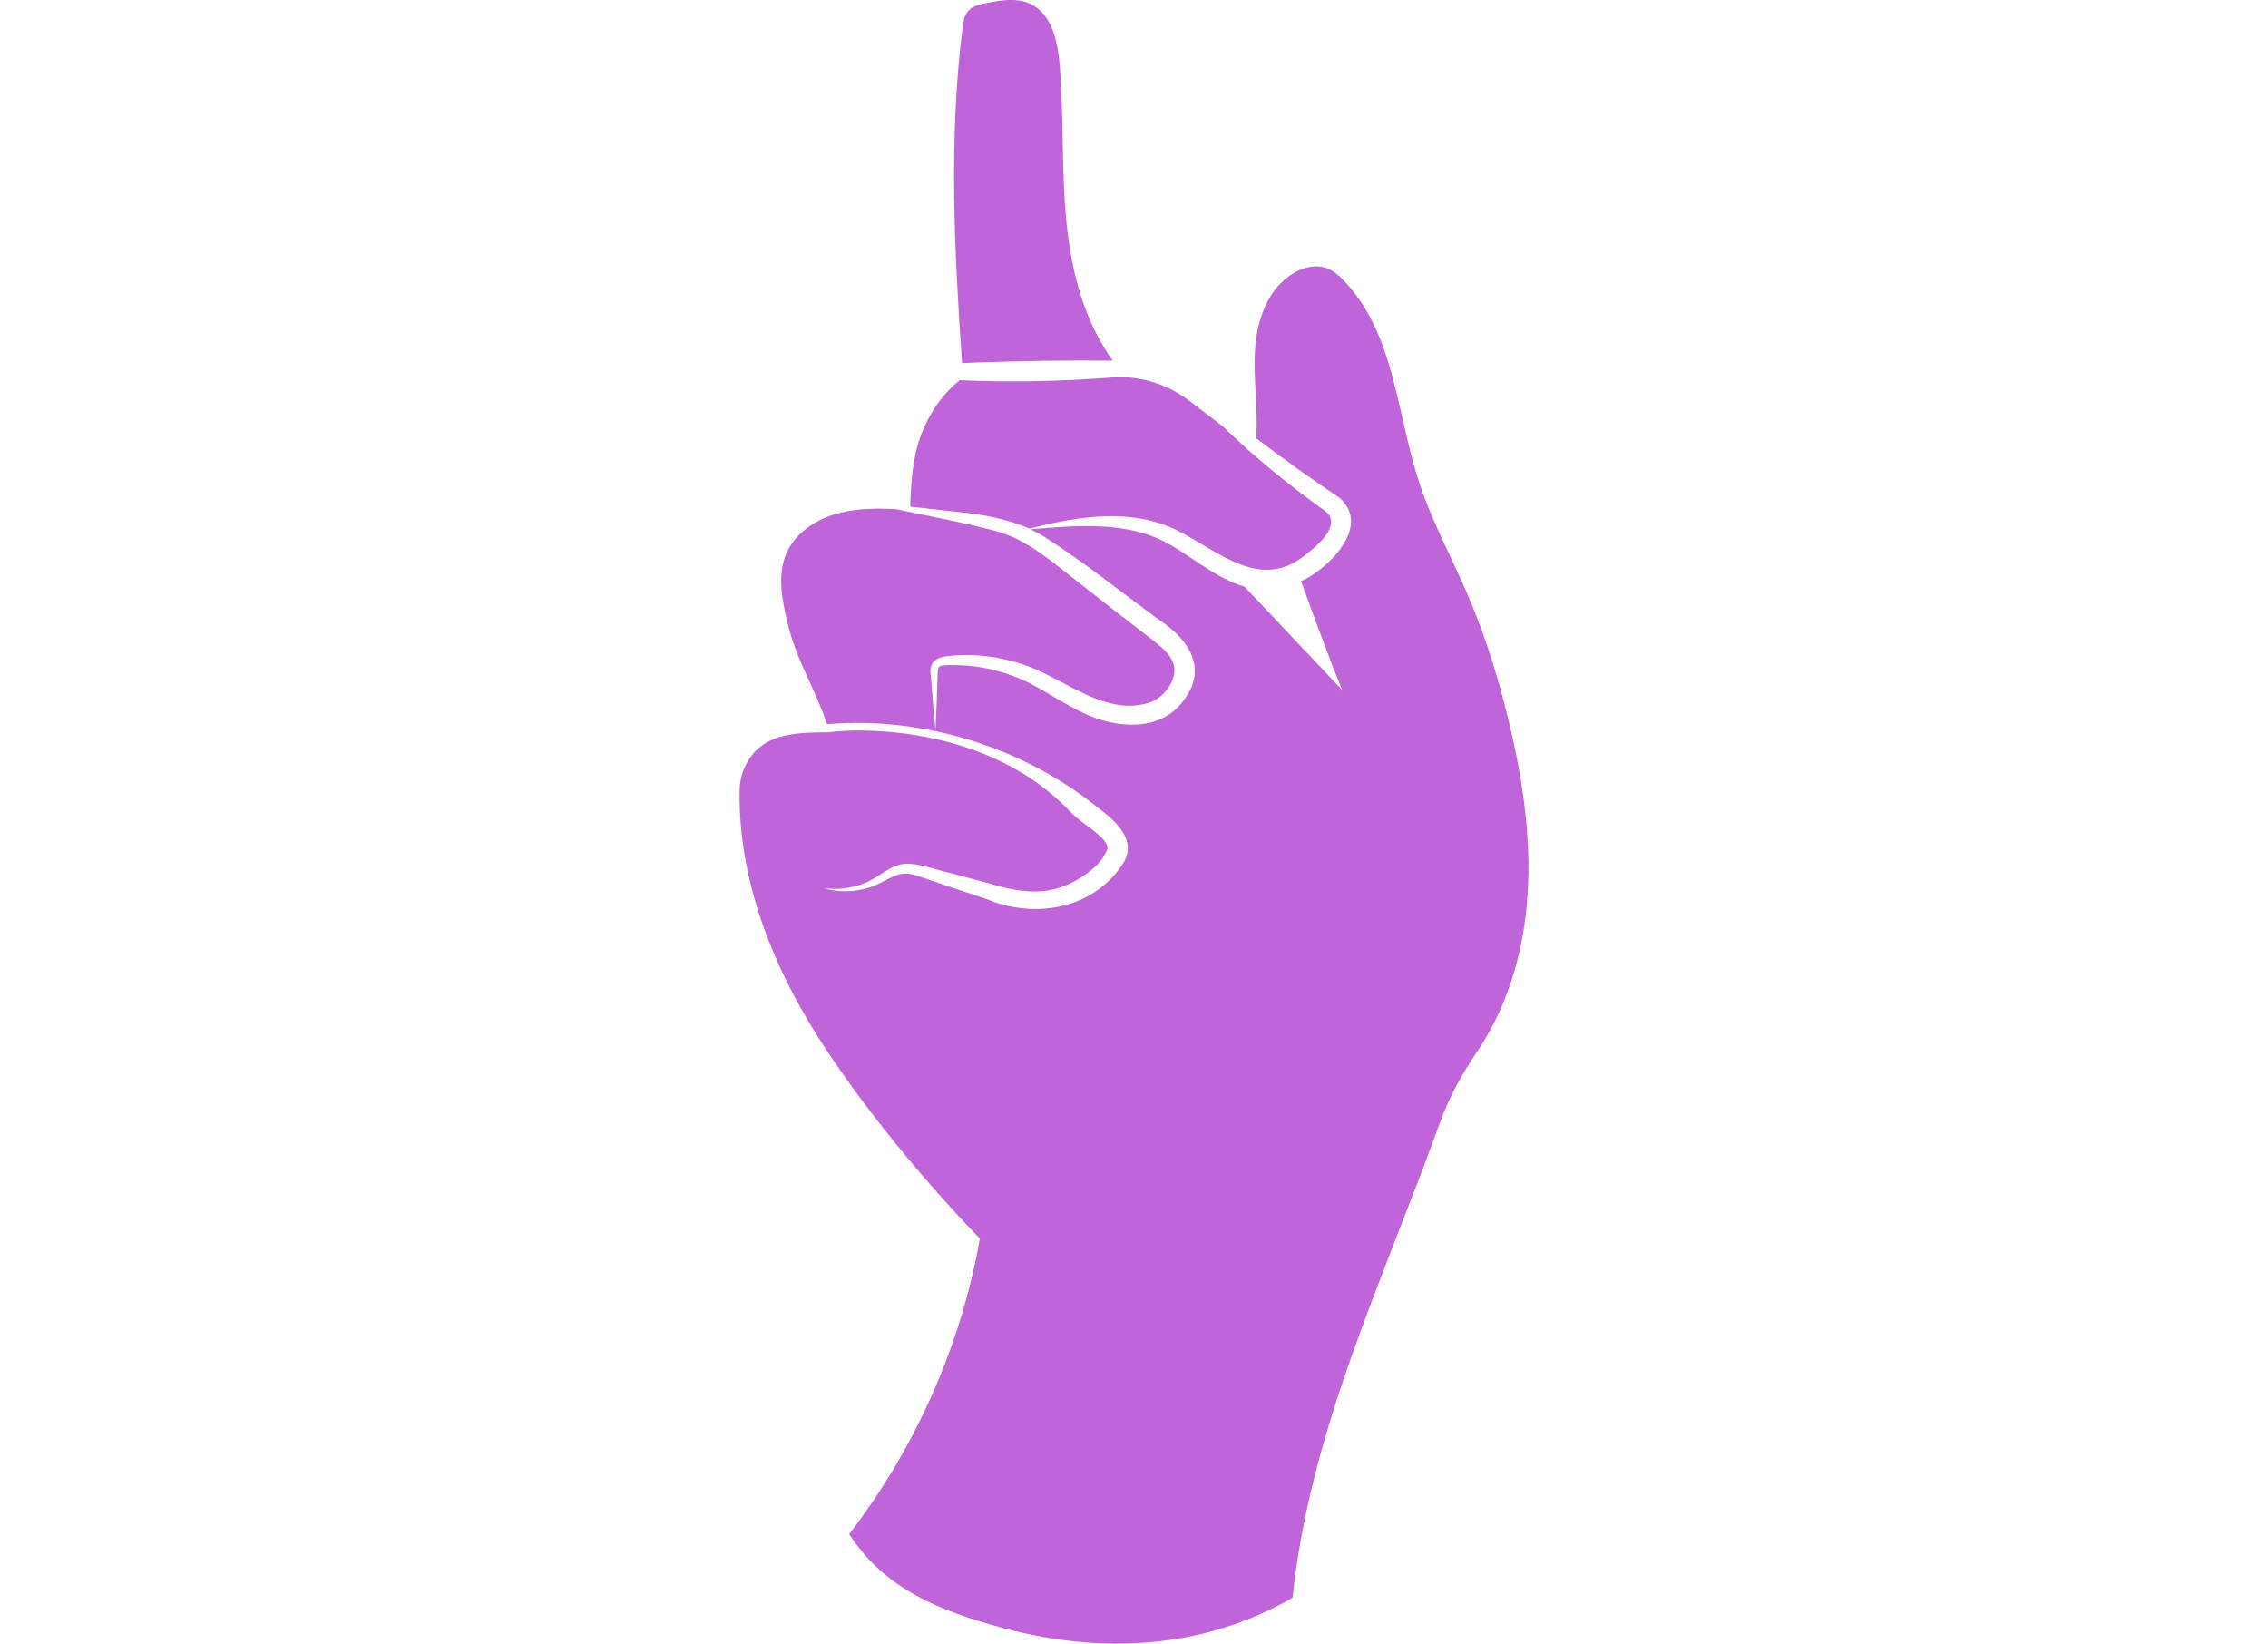
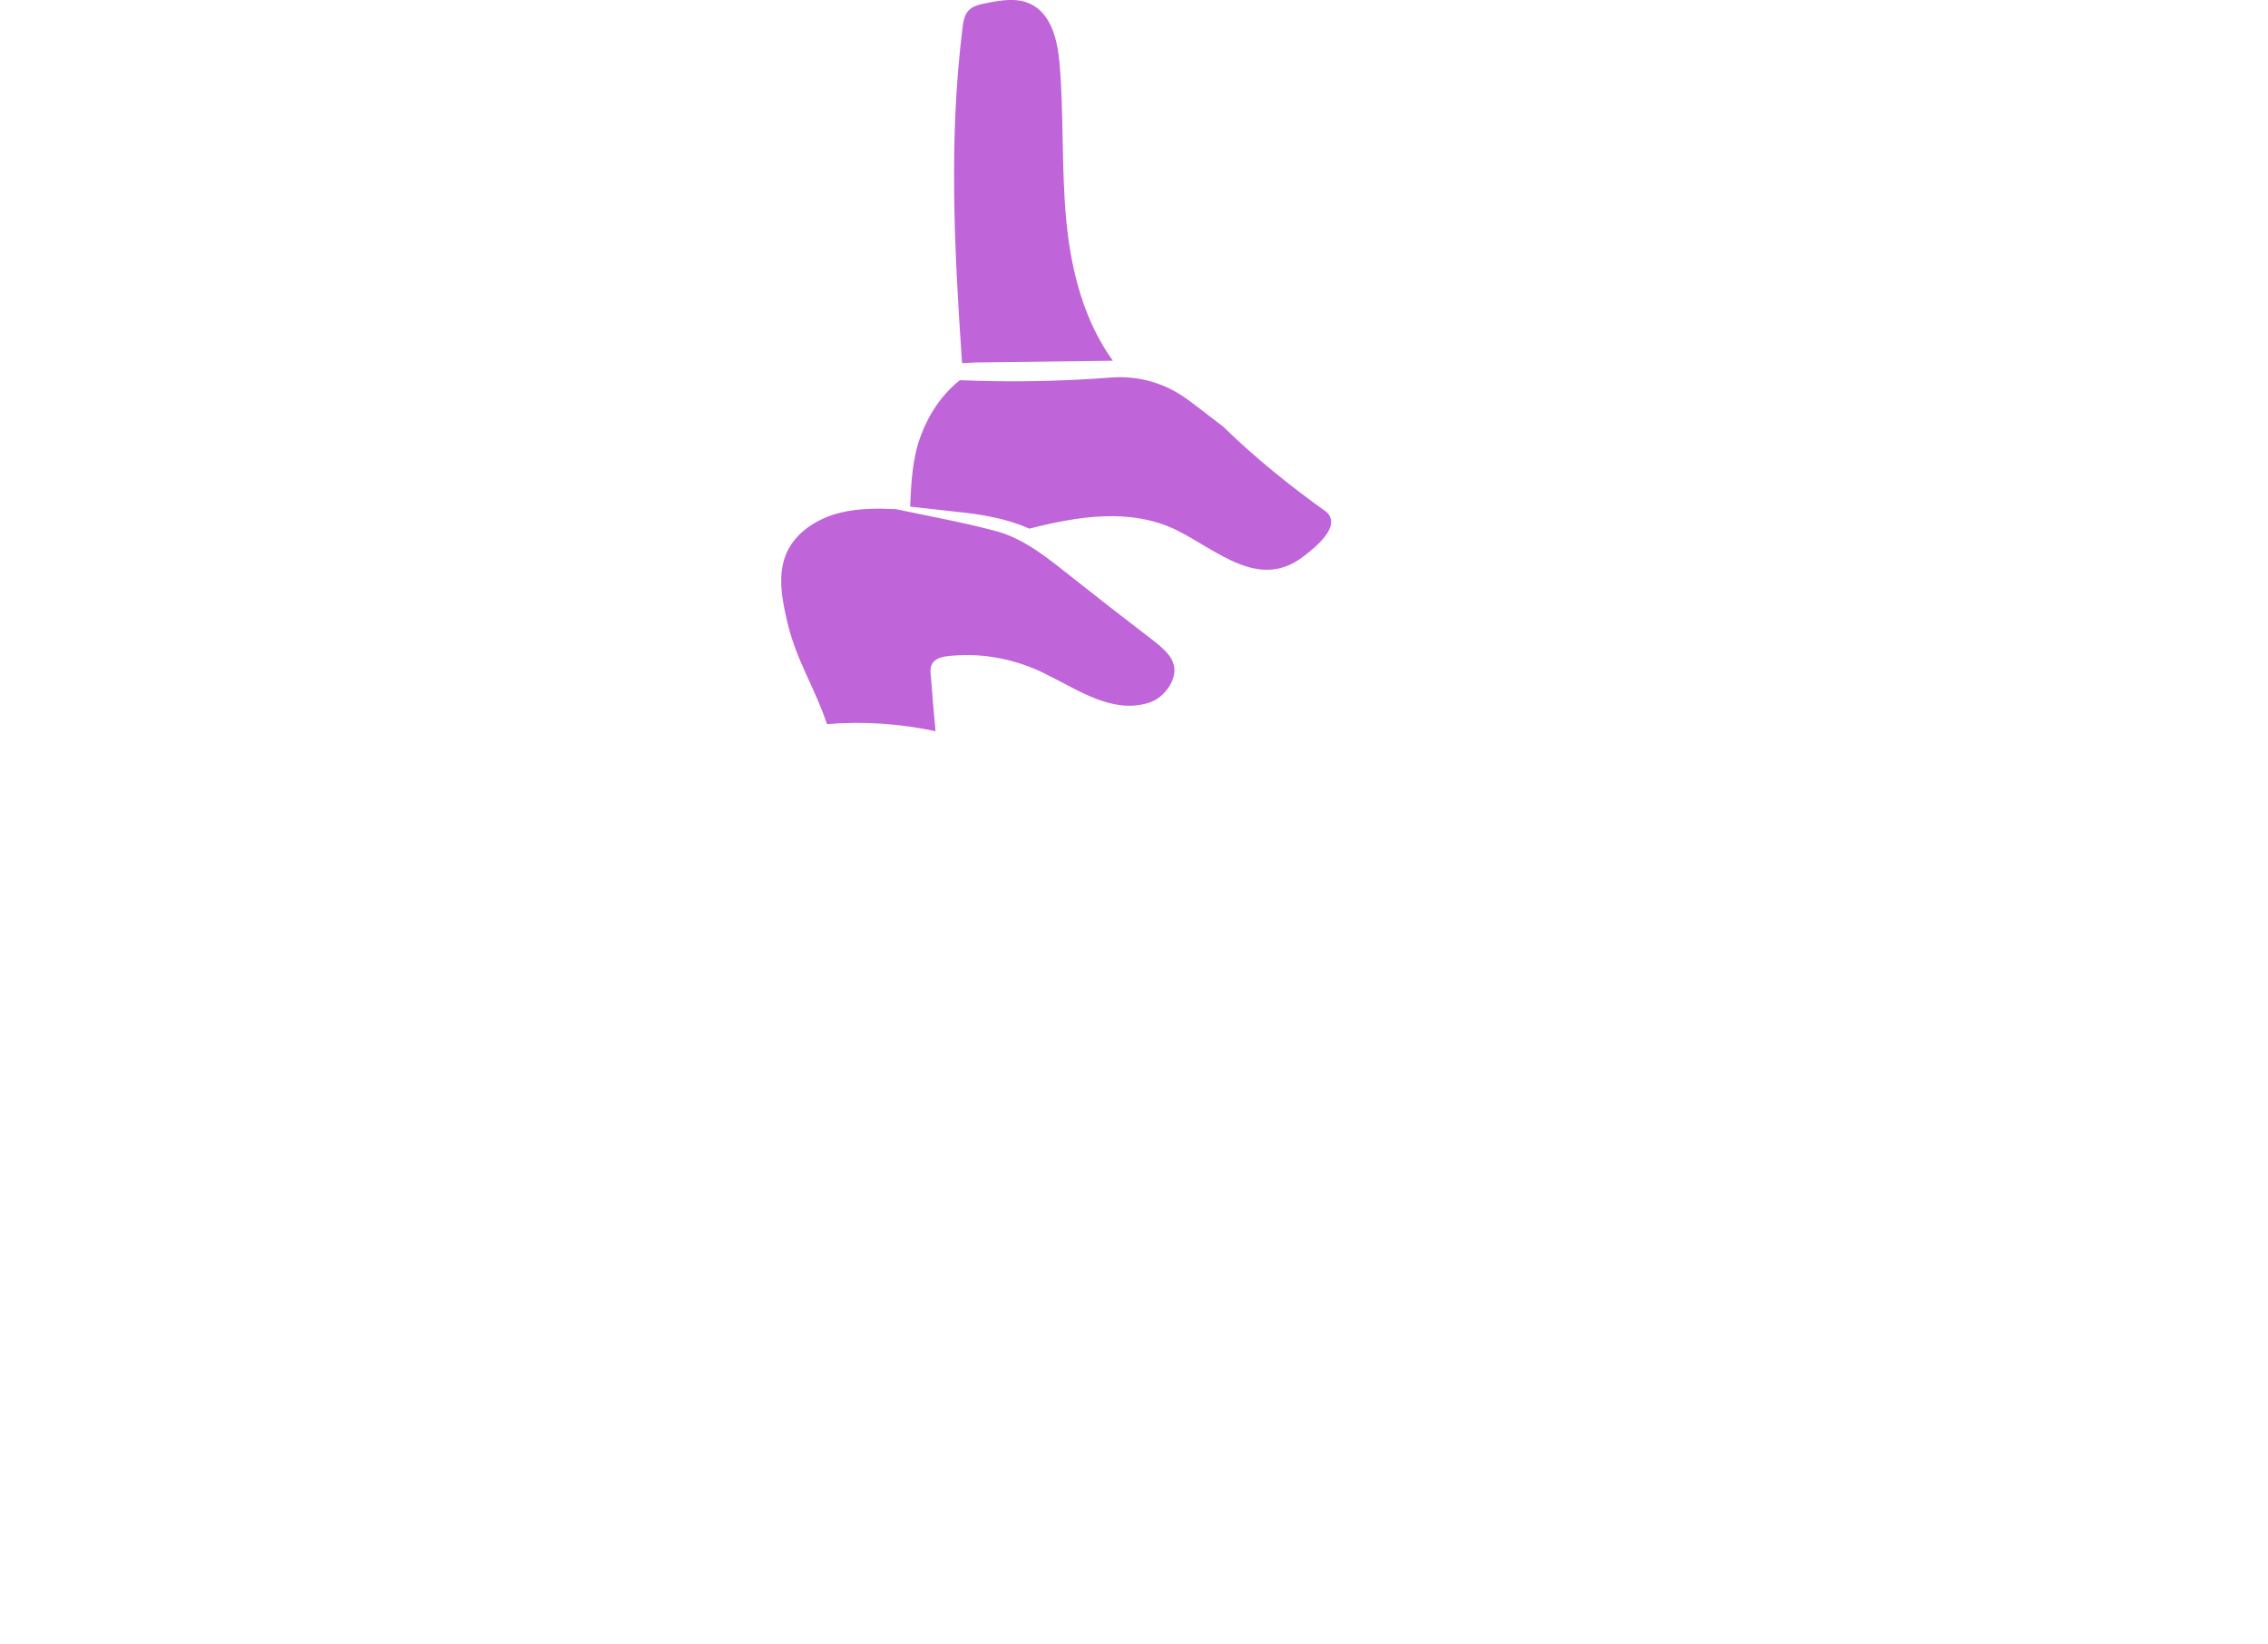
<svg xmlns="http://www.w3.org/2000/svg" fill="none" viewBox="0 0 138 100" height="100" width="138">
  <g clip-path="url(#clip0_454_2)">
    <path fill="#BF64D9" d="M62.623 32.165C65.531 31.429 68.733 30.871 71.582 32.247C74.117 33.518 76.608 35.919 79.3 33.864C80.006 33.321 81.653 32.035 80.712 31.15C78.51 29.576 76.372 27.858 74.426 25.957C73.744 25.446 73.077 24.907 72.391 24.402C72.317 24.349 72.244 24.296 72.17 24.243C70.856 23.3 69.248 22.843 67.625 22.968C64.56 23.203 61.476 23.266 58.406 23.131C57.298 24.003 56.504 25.22 56.018 26.534C55.523 27.858 55.435 29.403 55.381 30.823C56.337 30.928 57.298 31.034 58.254 31.145C59.715 31.289 61.265 31.549 62.633 32.165H62.623Z" />
    <path fill="#BF64D9" d="M56.925 44.487C56.817 43.38 56.724 42.249 56.641 41.142C56.45 39.996 57.313 39.924 58.254 39.871C60.171 39.755 62.143 40.218 63.824 41.108C65.717 42.051 67.737 43.433 69.895 42.759C70.876 42.47 71.748 41.219 71.371 40.309C71.17 39.707 70.434 39.168 69.694 38.6L67.512 36.916L65.344 35.212C63.922 34.105 62.55 32.911 60.814 32.372C58.764 31.8 56.621 31.434 54.518 30.977C53.385 30.924 52.247 30.924 51.149 31.188C49.776 31.52 48.457 32.339 47.878 33.605C47.275 34.928 47.579 36.468 47.913 37.878C48.467 40.218 49.585 41.844 50.32 44.058C52.517 43.871 54.753 44.025 56.93 44.487H56.925Z" />
-     <path fill="#BF64D9" d="M56.131 53.391C55.768 53.266 55.43 53.15 55.111 53.15C54.385 53.126 53.655 53.805 52.762 54.036C51.889 54.291 50.953 54.286 50.109 54.031C50.982 54.161 51.865 54.041 52.645 53.718C53.498 53.386 54.081 52.654 55.082 52.548C55.969 52.52 56.93 52.924 57.759 53.097L60.299 53.781C61.917 54.262 63.516 54.507 65.05 53.781C65.948 53.376 67.124 52.529 67.384 51.624C67.404 51.465 67.286 51.22 67.026 50.955C66.468 50.411 65.653 49.945 65.099 49.362C59.49 43.466 50.458 44.487 50.477 44.554C48.178 44.554 46.304 44.665 45.353 46.59C45.113 47.076 45.005 47.625 45 48.164C44.946 53.449 46.913 58.57 49.747 63.046C52.424 67.272 56.141 71.748 59.622 75.362C58.47 81.86 55.719 88.078 51.669 93.339C53.816 96.65 57.112 97.993 60.966 99.033C67.036 100.669 73.205 100.337 78.643 97.213C79.736 87 83.968 78.375 87.621 68.287C88.17 66.766 88.955 65.341 89.867 63.999C91.612 61.424 92.578 58.343 92.882 55.253C93.26 51.446 92.701 47.605 91.804 43.88C91.176 41.276 90.387 38.706 89.327 36.237C88.347 33.946 87.141 31.747 86.361 29.383C84.978 25.177 84.865 20.282 81.766 17.072C81.457 16.749 81.109 16.446 80.688 16.302C80.055 16.085 79.344 16.253 78.765 16.586C77.132 17.515 76.456 19.507 76.358 21.355C76.265 23.016 76.544 24.96 76.446 26.669C78.089 27.93 79.785 29.128 81.521 30.303C83.213 31.804 81.403 33.922 80.021 34.865C79.761 35.063 79.471 35.222 79.167 35.361C79.986 37.609 80.756 39.751 81.673 41.989L75.725 35.693C75.51 35.636 75.299 35.559 75.093 35.467C73.617 34.861 72.45 33.845 71.116 33.094C68.596 31.679 65.526 31.968 62.692 32.204C63.035 32.363 63.373 32.541 63.687 32.753C65.879 34.148 68.355 36.122 70.449 37.657C72.533 39.014 73.636 40.925 71.68 43.014C70.145 44.588 67.556 44.212 65.796 43.317C64.918 42.903 64.133 42.393 63.344 41.945C61.799 41.036 60.063 40.506 58.249 40.468C57.828 40.468 57.239 40.434 57.131 40.593C57.058 40.665 57.053 40.891 57.048 41.122C57.019 42.234 56.974 43.37 56.92 44.482C59.245 44.973 61.495 45.81 63.55 46.951C64.727 47.601 65.845 48.356 66.884 49.203C67.943 49.993 69.238 51.182 68.301 52.587C66.472 55.345 62.922 55.922 60 54.69C59.196 54.425 57.146 53.742 56.317 53.453" />
-     <path fill="#BF64D9" d="M67.713 21.947C65.943 19.497 65.173 16.451 64.883 13.452C64.575 10.271 64.741 7.066 64.472 3.879C64.349 2.455 63.976 0.809 62.652 0.217C61.824 -0.154 60.863 0.019 59.975 0.197C59.597 0.274 59.195 0.361 58.936 0.64C58.676 0.914 58.612 1.319 58.568 1.689C57.715 8.519 58.072 15.238 58.538 22.092C58.828 22.077 59.112 22.068 59.401 22.053C62.177 21.957 64.947 21.909 67.718 21.942L67.713 21.947Z" />
+     <path fill="#BF64D9" d="M67.713 21.947C65.943 19.497 65.173 16.451 64.883 13.452C64.575 10.271 64.741 7.066 64.472 3.879C64.349 2.455 63.976 0.809 62.652 0.217C61.824 -0.154 60.863 0.019 59.975 0.197C59.597 0.274 59.195 0.361 58.936 0.64C58.676 0.914 58.612 1.319 58.568 1.689C57.715 8.519 58.072 15.238 58.538 22.092C58.828 22.077 59.112 22.068 59.401 22.053L67.713 21.947Z" />
  </g>
  <defs>
    <clipPath id="clip0_454_2">
      <rect transform="translate(45)" fill="white" height="100" width="48" />
    </clipPath>
  </defs>
</svg>